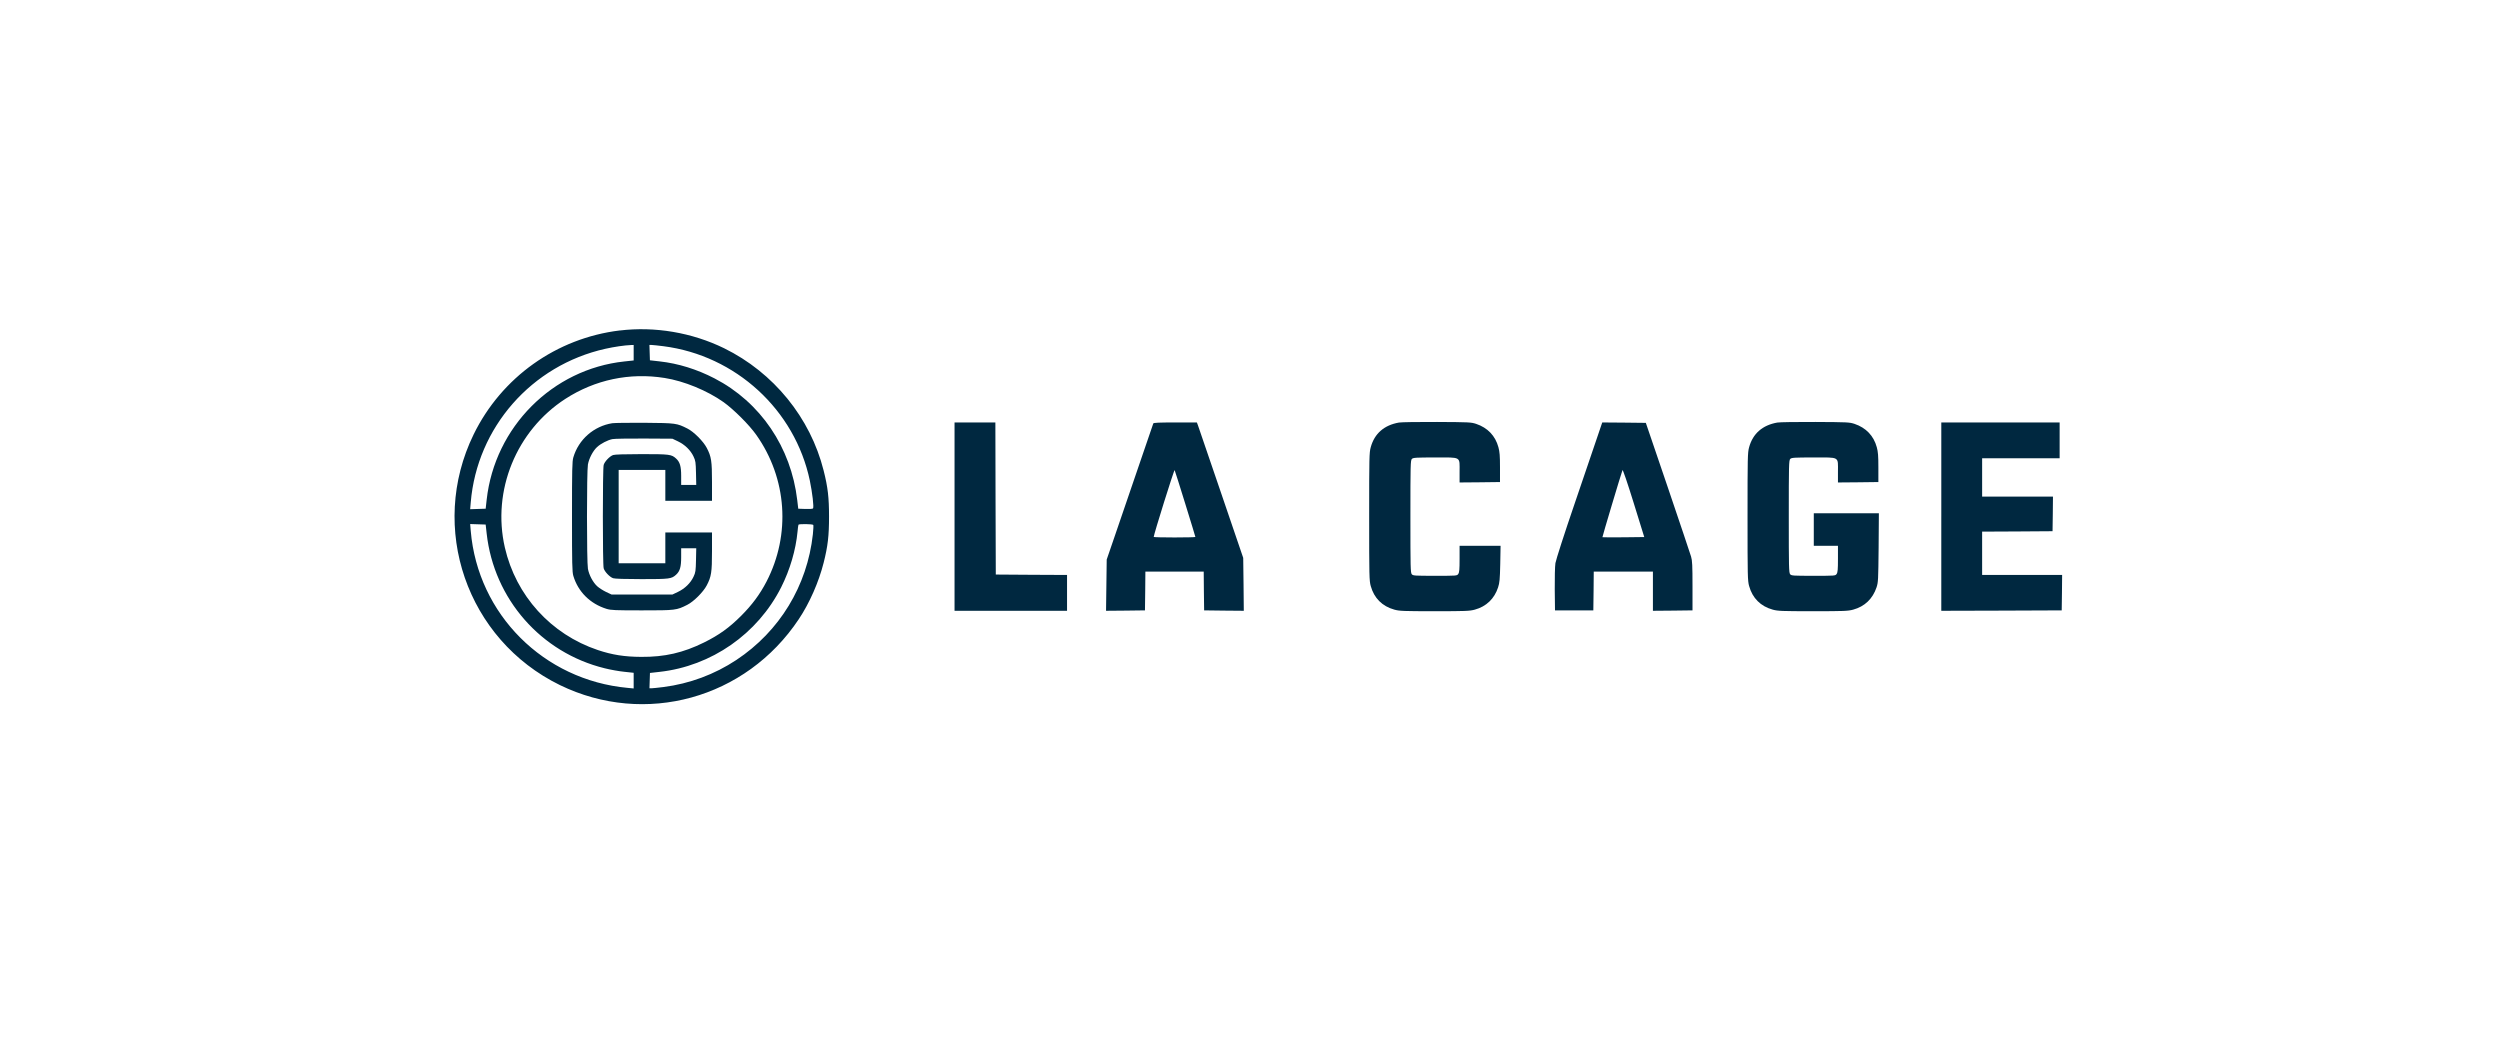
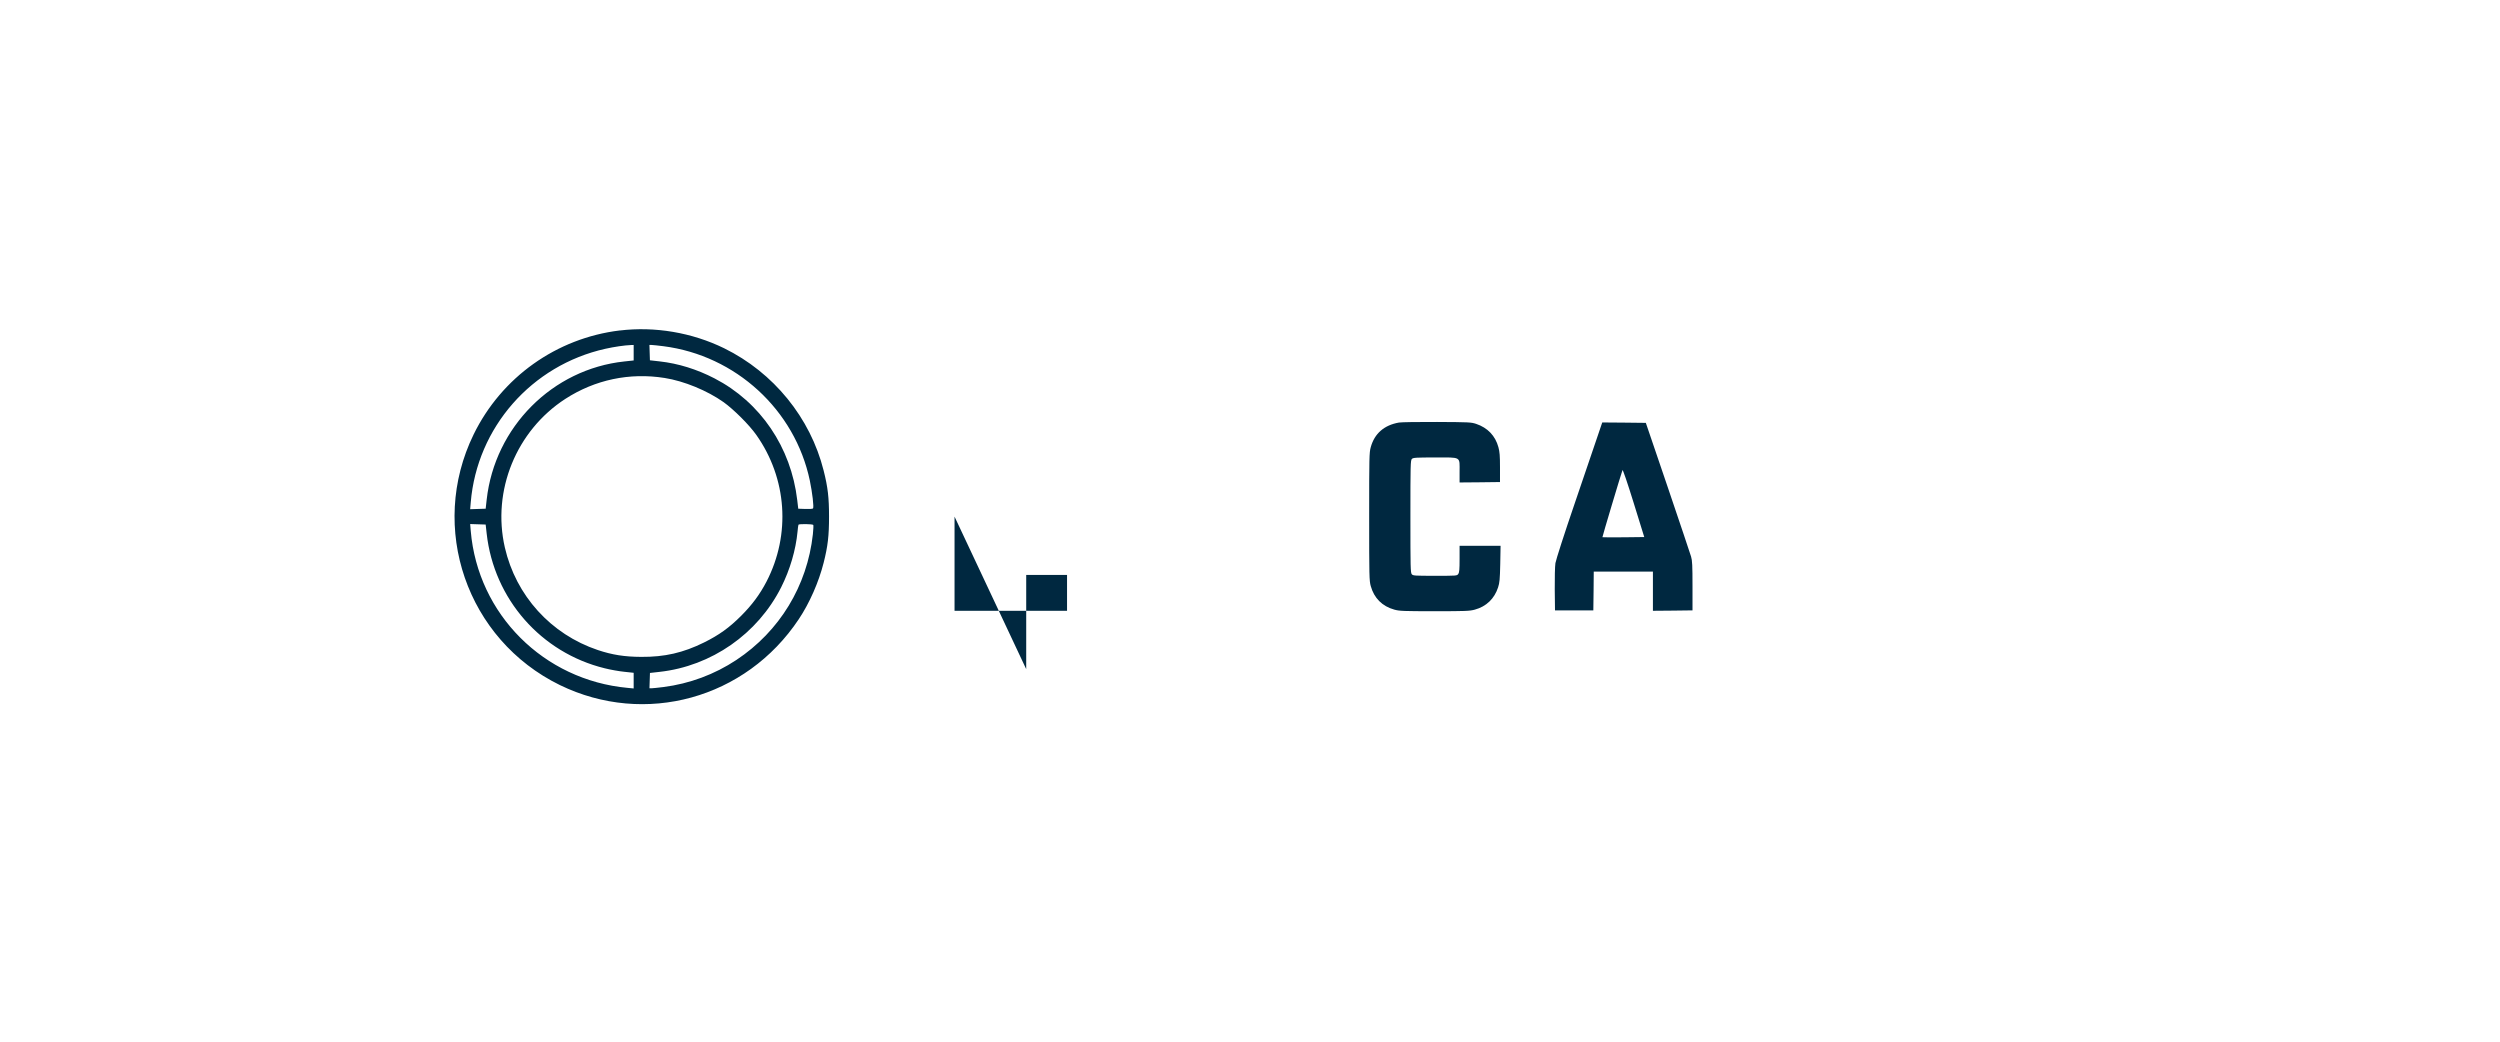
<svg xmlns="http://www.w3.org/2000/svg" id="Layer_1" data-name="Layer 1" viewBox="0 0 600 250">
  <defs>
    <style>
      .cls-1 {
        fill: #002840;
      }
    </style>
  </defs>
  <path class="cls-1" d="M148.74,79.31c-15.18,1.84-28.38,11.24-35.08,24.98-10.9,22.36-1.64,49.2,20.72,60.13,20.42,9.94,44.62,3.28,57.33-15.82,2.58-3.86,4.8-8.92,5.96-13.52,1.02-4.02,1.3-6.52,1.3-11.08s-.28-7.06-1.3-11.08c-3.18-12.66-12.02-23.52-23.88-29.34-7.7-3.76-16.6-5.28-25.04-4.26ZM152.08,84.65v1.86l-2.24.24c-17.26,1.84-31.1,15.74-33.04,33.18l-.24,2.16-1.86.06-1.86.06.14-1.66c1.52-17.98,14.6-32.88,32.3-36.84,2.14-.48,4.6-.84,6.16-.9l.64-.02v1.86ZM159.22,83.09c17.36,2.22,31.58,15.28,35.14,32.26.6,2.9,1.02,6.42.76,6.68-.1.1-.94.16-1.86.12l-1.68-.06-.24-2.04c-1.48-12.7-8.84-23.54-19.86-29.24-4.26-2.2-8.7-3.58-13.2-4.08l-2.3-.26-.06-1.84-.06-1.84h.5c.28,0,1.56.14,2.86.3ZM159.5,90.71c4.68.74,10.22,3.02,14.18,5.82,2.44,1.76,6.14,5.44,7.84,7.86,7.36,10.42,8.3,23.88,2.44,35.2-1.58,3.04-3.46,5.58-6.08,8.2-2.86,2.86-5.28,4.6-8.9,6.4-5.02,2.48-9.44,3.5-15.1,3.46-3.96-.02-6.94-.48-10.4-1.64-11.26-3.78-19.66-13.04-22.32-24.62-3.12-13.64,2.74-28.02,14.52-35.66,7.12-4.6,15.42-6.36,23.82-5.02ZM116.8,128.05c1.74,15.7,13.04,28.6,28.34,32.34,1.34.34,3.46.72,4.7.84l2.24.24v3.76l-1.44-.14c-20.16-1.86-35.96-17.66-37.66-37.66l-.14-1.66,1.86.06,1.86.06.24,2.16ZM195.19,125.99c.06.1.02,1.12-.1,2.24-1.36,12.38-7.98,23.28-18.36,30.16-5.22,3.46-11.22,5.7-17.5,6.5-1.3.16-2.58.3-2.86.3h-.5l.06-1.84.06-1.84,2.3-.26c12.46-1.38,23.54-9.1,29.2-20.32,2.12-4.22,3.5-8.94,3.92-13.34.06-.82.18-1.56.22-1.66.12-.22,3.42-.18,3.56.06Z" />
-   <path class="cls-1" d="M146.96,101.57c-4.44.7-8.1,3.9-9.36,8.2-.28.96-.32,2.78-.32,14.22s.04,13.26.32,14.22c1.14,3.82,4.04,6.7,7.98,7.92,1.08.32,1.98.36,8.5.36,8.04,0,8.28-.02,10.88-1.34,1.54-.78,3.82-3.06,4.66-4.66,1.1-2.1,1.26-3.16,1.26-8.18v-4.52h-11.2v7.4h-11.2v-22.4h11.2v7.4h11.2v-4.52c0-5.02-.16-6.08-1.26-8.18-.84-1.6-3.12-3.88-4.64-4.64-2.54-1.28-2.76-1.32-10.2-1.38-3.74-.02-7.26.02-7.82.1ZM162.72,105.93c1.64.78,3.02,2.12,3.72,3.62.5,1.04.54,1.4.6,3.98l.06,2.86h-3.62v-2.16c0-2.32-.3-3.34-1.22-4.18-1.1-1-1.52-1.06-8.26-1.06-3.94,0-6.5.08-6.86.22-.84.3-2.04,1.58-2.26,2.38-.26.94-.26,23.86,0,24.8.22.8,1.42,2.08,2.26,2.38.36.14,2.92.22,6.86.22,6.74,0,7.16-.06,8.26-1.06.92-.84,1.22-1.86,1.22-4.2v-2.14h3.62l-.06,2.84c-.06,2.6-.1,2.96-.6,4-.7,1.5-2.08,2.84-3.72,3.62l-1.34.64h-14.6l-1.32-.62c-.74-.36-1.68-.96-2.12-1.36-1.02-.92-1.96-2.68-2.24-4.2-.3-1.62-.3-23.42,0-25.04.28-1.5,1.22-3.28,2.2-4.18.92-.84,2.52-1.66,3.66-1.9.44-.1,3.88-.16,7.62-.14l6.8.04,1.34.64Z" />
  <path class="cls-1" d="M335.76,101.41c-3.56.62-5.88,2.64-6.78,5.92-.36,1.28-.38,2.34-.38,16.66s.02,15.38.38,16.66c.8,2.9,2.76,4.86,5.66,5.66,1.22.34,2.18.38,9.66.38s8.42-.04,9.66-.38c2.74-.74,4.7-2.62,5.58-5.34.36-1.1.44-1.92.52-5.64l.08-4.34h-9.84v3.16c0,2.52-.06,3.24-.32,3.6-.3.44-.36.44-5.56.44-4.84,0-5.28-.02-5.58-.36-.32-.34-.34-1.6-.34-13.88s.02-13.52.36-13.82c.32-.3,1.02-.34,5.6-.34,6.36,0,5.84-.3,5.84,3.44v2.56l4.86-.04,4.84-.06v-3.5c0-2.82-.08-3.76-.38-4.86-.74-2.74-2.6-4.68-5.34-5.6-1.22-.4-1.68-.42-9.38-.46-4.46-.02-8.56.04-9.14.14Z" />
-   <path class="cls-1" d="M426.57,101.41c-3.56.62-5.88,2.64-6.78,5.92-.36,1.28-.38,2.34-.38,16.66s.02,15.38.38,16.66c.8,2.9,2.76,4.86,5.66,5.66,1.22.34,2.18.38,9.66.38s8.42-.04,9.66-.38c2.74-.74,4.68-2.6,5.6-5.34.4-1.22.42-1.72.5-9.54l.06-8.24h-15.62v7.8h5.8v3.16c0,2.52-.06,3.24-.32,3.6-.3.44-.36.44-5.56.44-4.84,0-5.28-.02-5.58-.36-.32-.34-.34-1.6-.34-13.88s.02-13.52.36-13.82c.32-.3,1.02-.34,5.6-.34,6.36,0,5.84-.3,5.84,3.44v2.56l4.86-.04,4.84-.06v-3.5c0-2.82-.08-3.76-.38-4.86-.74-2.74-2.6-4.68-5.34-5.6-1.22-.4-1.68-.42-9.38-.46-4.46-.02-8.56.04-9.14.14Z" />
-   <path class="cls-1" d="M229.09,123.99v22.6h27v-8.6l-8.54-.04-8.56-.06-.06-18.26-.04-18.24h-9.8v22.6Z" />
-   <path class="cls-1" d="M276.79,101.63c-.06.14-1.78,5.16-3.82,11.16-2.04,6-4.54,13.28-5.54,16.2l-1.82,5.3-.08,6.16-.08,6.14,4.68-.04,4.66-.06.06-4.66.04-4.64h14l.04,4.64.06,4.66,4.76.06,4.76.04-.06-6.34-.08-6.36-5.32-15.6c-2.94-8.58-5.44-15.9-5.56-16.26l-.24-.64h-5.18c-3.98,0-5.22.06-5.28.24ZM284.47,120.93c1.34,4.3,2.42,7.88,2.42,7.94s-2.24.12-5,.12-5-.06-5-.12c0-.56,4.9-16.24,5.02-16.04.08.14,1.22,3.78,2.56,8.1Z" />
+   <path class="cls-1" d="M229.09,123.99v22.6h27v-8.6h-9.8v22.6Z" />
  <path class="cls-1" d="M383.44,104.63c-.6,1.8-3.08,9.1-5.52,16.22-2.48,7.24-4.5,13.54-4.62,14.3-.12.74-.18,3.58-.16,6.34l.06,5h9.2l.06-4.66.04-4.64h14.2v9.4l4.76-.04,4.74-.06v-5.9c0-4.84-.06-6.1-.34-7-.18-.6-2.68-8.08-5.58-16.6l-5.28-15.5-5.24-.06-5.22-.04-1.1,3.24ZM389.62,128.95c-2.74.02-5,.02-5.04-.02-.06-.04,4.52-15.36,4.82-16.1.08-.2,1.14,2.9,2.68,7.86l2.54,8.2-5,.06Z" />
-   <path class="cls-1" d="M465.91,123.99v22.6l14.46-.04,14.44-.06.06-4.26.04-4.24h-19.2v-10.4l8.46-.04,8.44-.06.06-4.16.04-4.14h-17v-9.2h18.6v-8.6h-28.4v22.6Z" />
</svg>